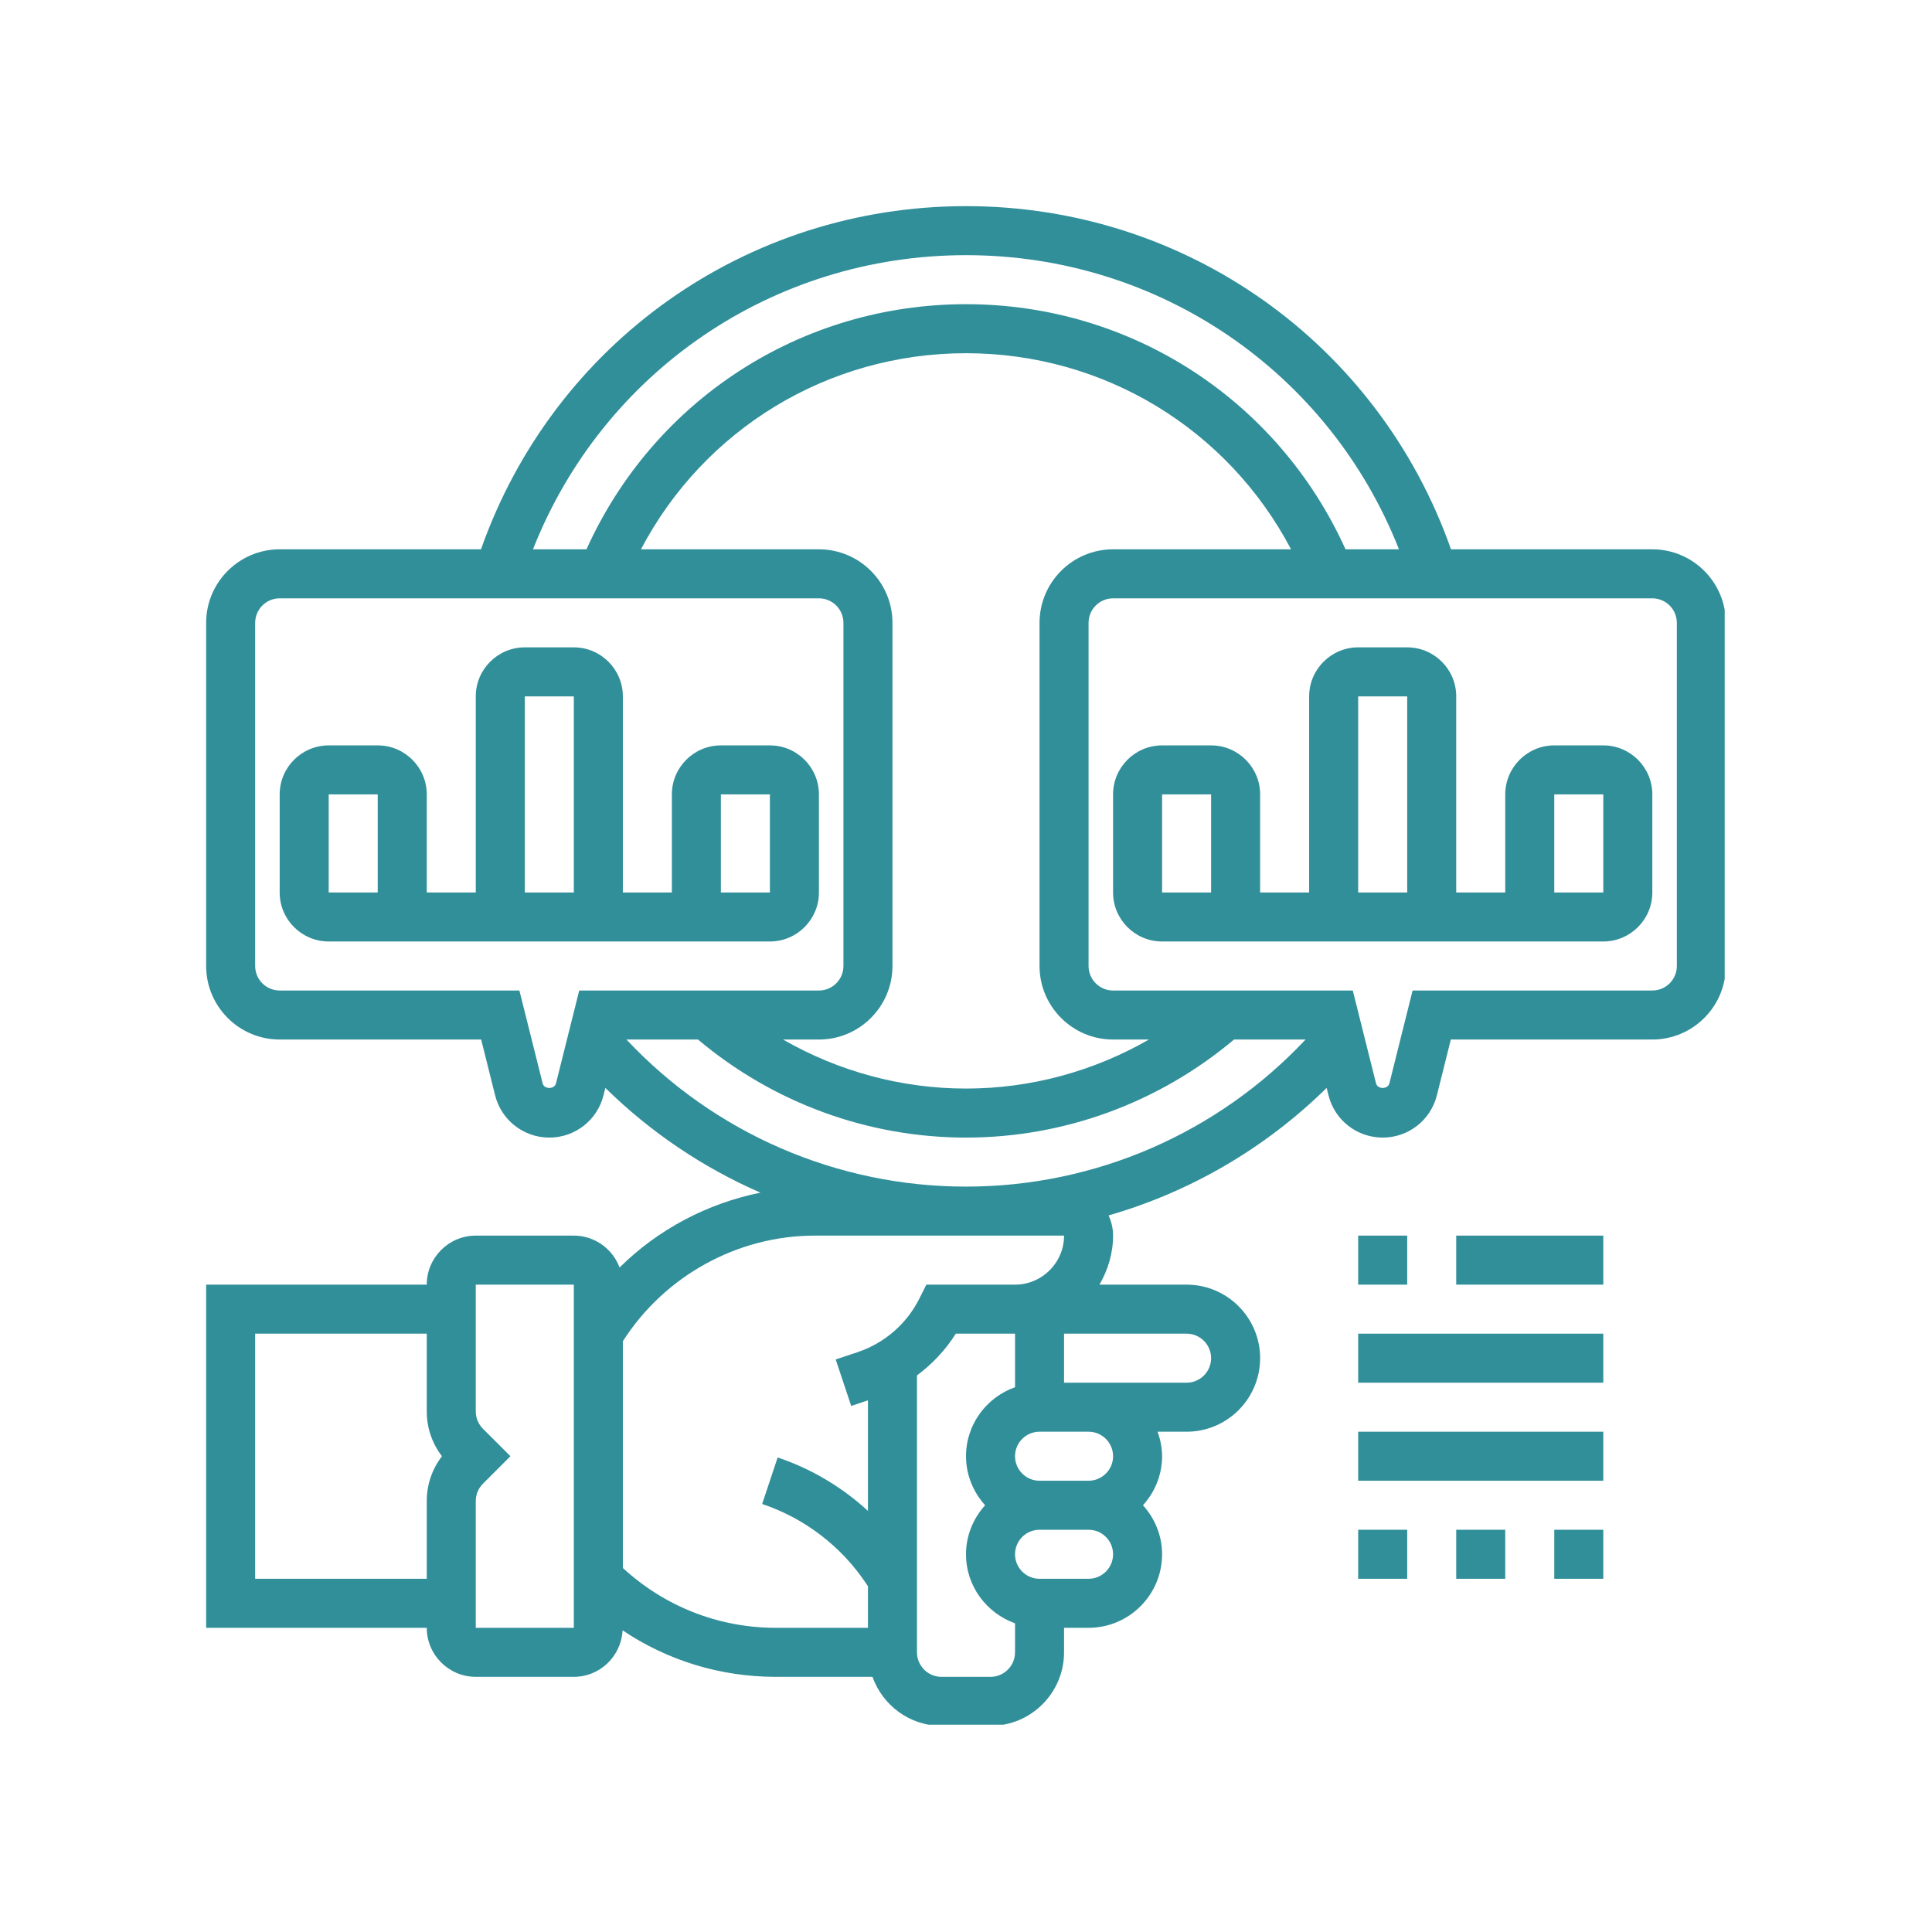
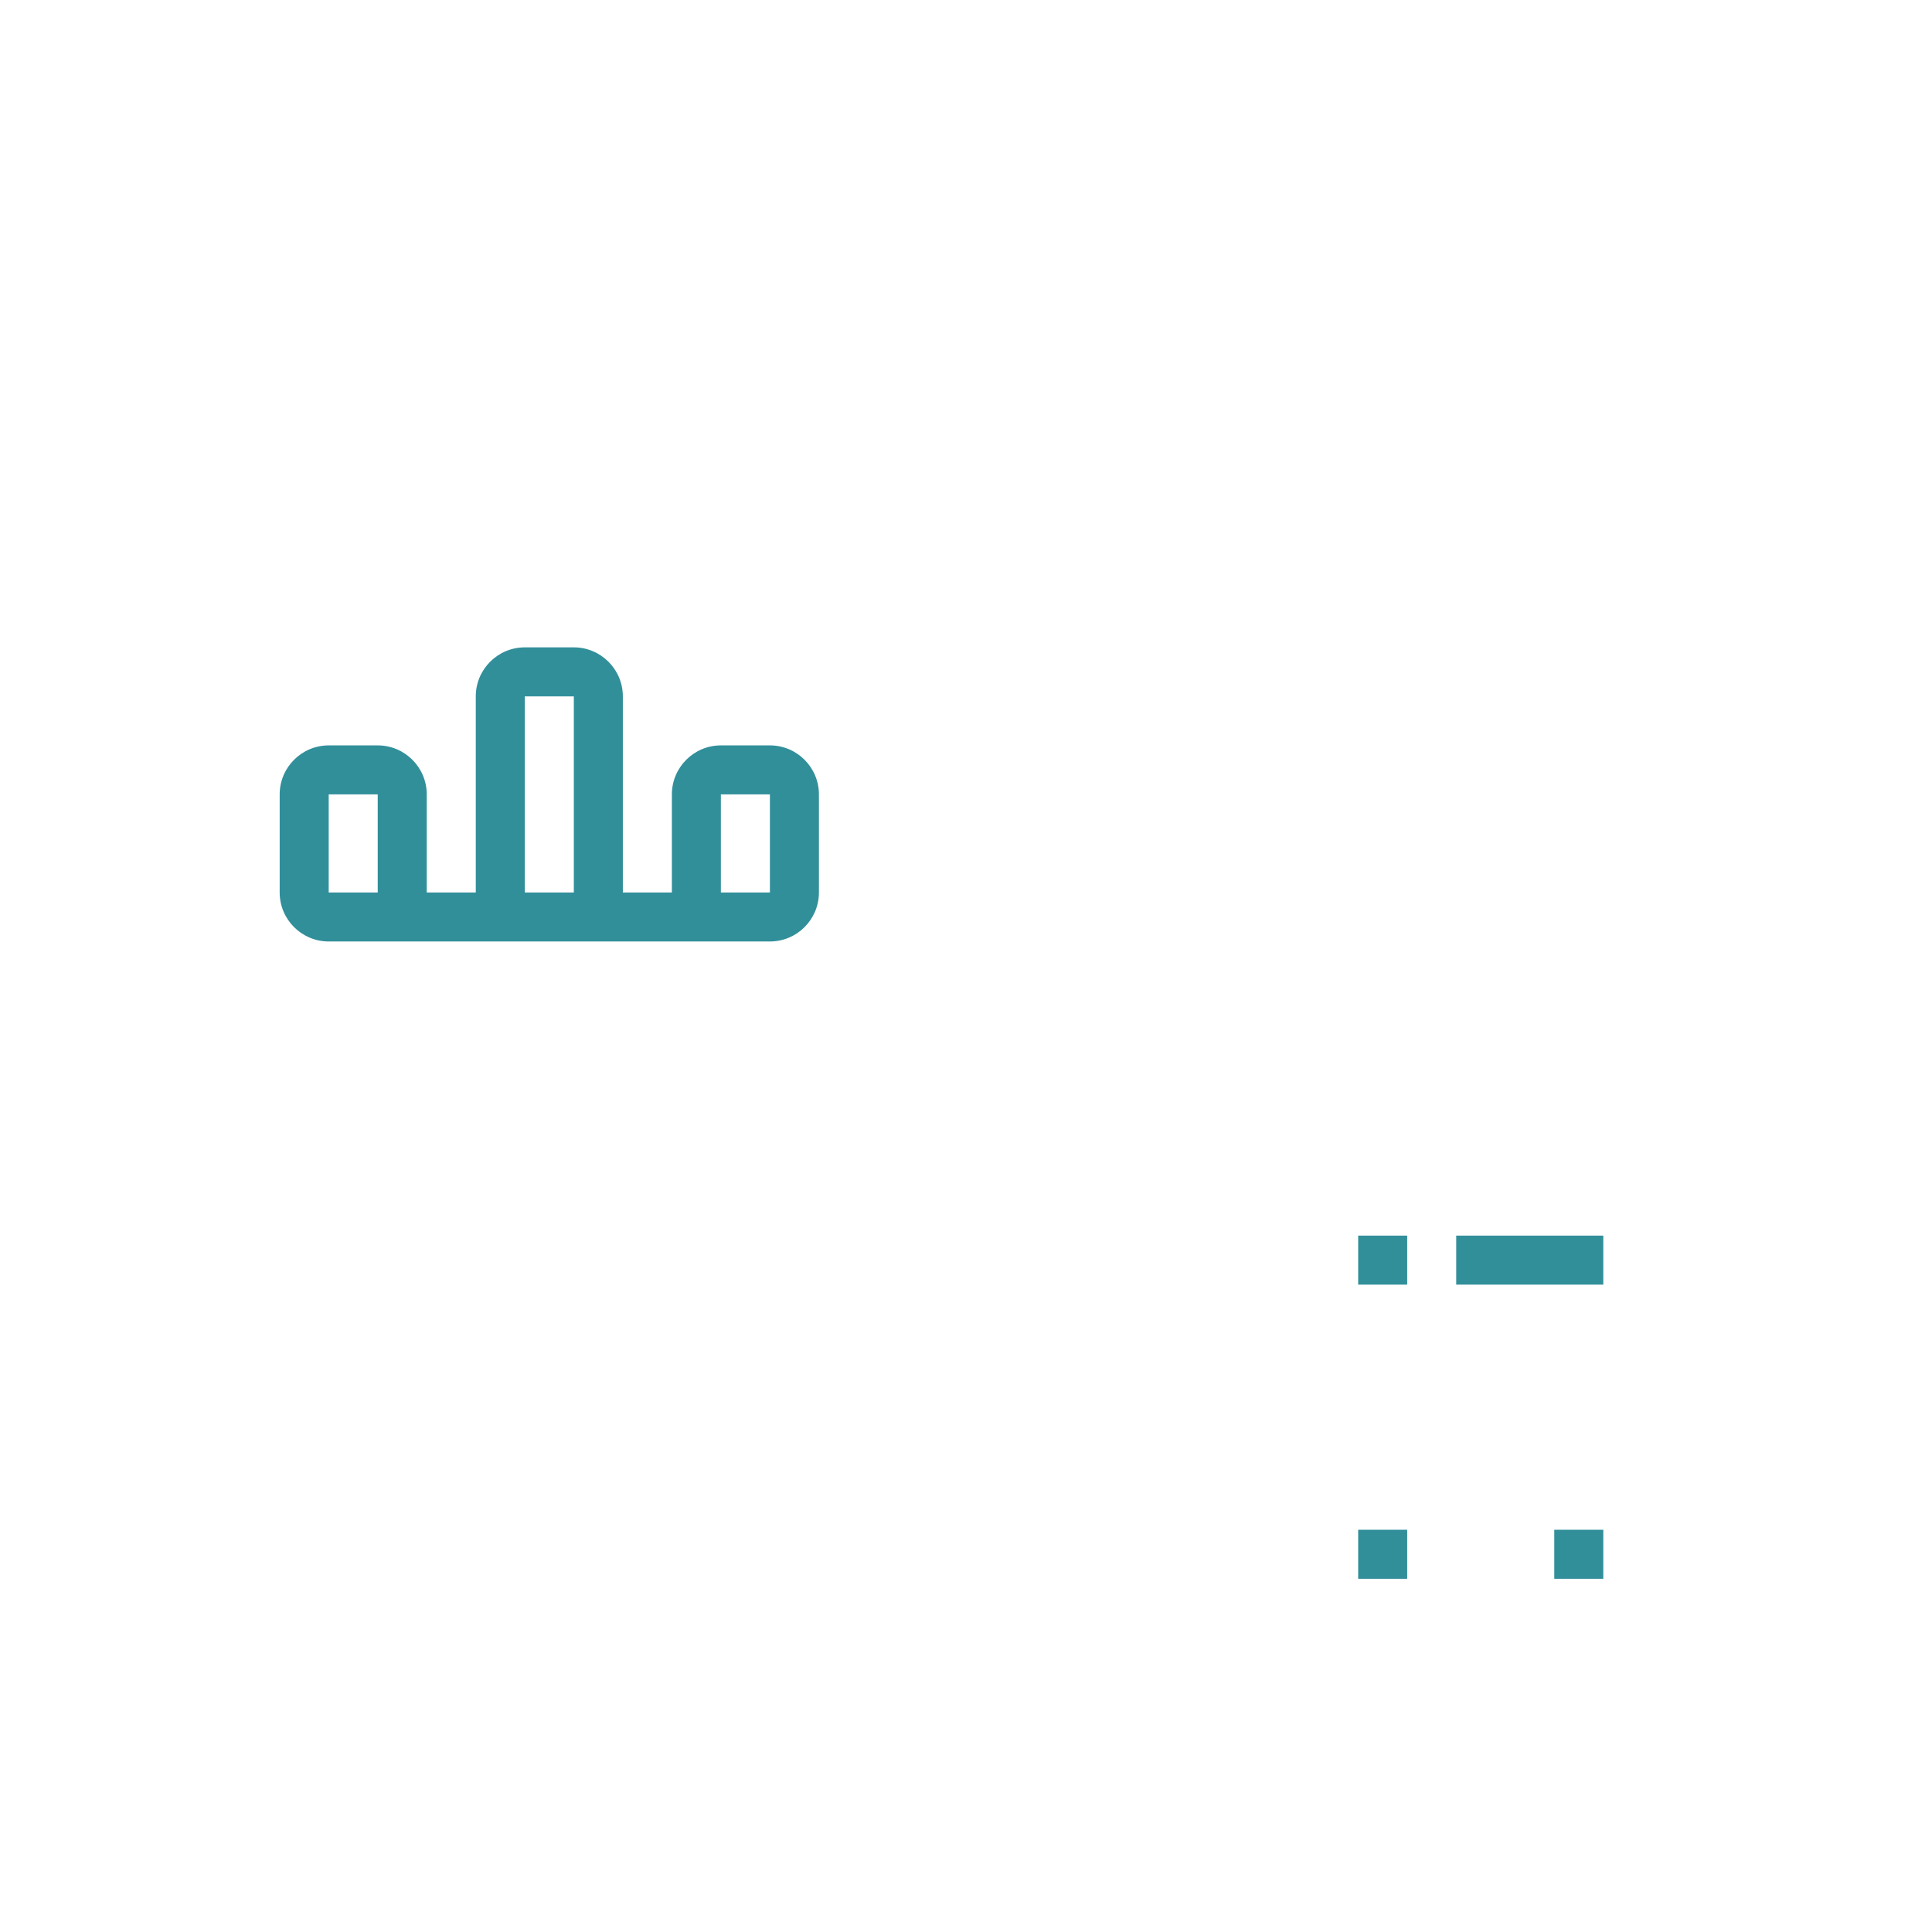
<svg xmlns="http://www.w3.org/2000/svg" width="500" viewBox="0 0 375 375" height="500" preserveAspectRatio="xMidYMid meet">
  <defs>
    <clipPath id="6d2bb61f78">
      <path d="M 40.012 40.012 L 334.762 40.012 L 334.762 334.762 L 40.012 334.762 Z M 40.012 40.012 " clip-rule="nonzero" />
    </clipPath>
  </defs>
  <path fill="#318f9a" d="M 158.953 173.227 L 158.953 154.195 C 158.953 148.949 154.688 144.68 149.438 144.68 L 139.922 144.68 C 134.676 144.68 130.41 148.949 130.41 154.195 L 130.41 173.227 L 120.895 173.227 L 120.895 135.168 C 120.895 129.918 116.625 125.652 111.379 125.652 L 101.863 125.652 C 96.613 125.652 92.348 129.918 92.348 135.168 L 92.348 173.227 L 82.832 173.227 L 82.832 154.195 C 82.832 148.949 78.566 144.68 73.316 144.68 L 63.801 144.68 C 58.555 144.68 54.285 148.949 54.285 154.195 L 54.285 173.227 C 54.285 178.477 58.555 182.742 63.801 182.742 L 149.438 182.742 C 154.688 182.742 158.953 178.477 158.953 173.227 Z M 73.316 173.227 L 63.801 173.227 L 63.801 154.195 L 73.316 154.195 Z M 101.863 135.168 L 111.379 135.168 L 111.379 173.227 L 101.863 173.227 Z M 139.922 154.195 L 149.438 154.195 L 149.438 173.227 L 139.922 173.227 Z M 139.922 154.195 " fill-opacity="1" fill-rule="nonzero" />
  <g clip-path="url(#6d2bb61f78)">
-     <path fill="#318f9a" d="M 320.715 106.621 L 281.641 106.621 C 267.547 66.656 230.199 40.012 187.5 40.012 C 144.773 40.012 107.457 66.648 93.359 106.621 L 54.285 106.621 C 46.418 106.621 40.012 113.023 40.012 120.895 L 40.012 187.5 C 40.012 195.367 46.418 201.773 54.285 201.773 L 93.395 201.773 L 96.098 212.586 C 97.305 217.426 101.633 220.805 106.625 220.805 C 111.609 220.805 115.938 217.426 117.145 212.586 L 117.5 211.164 C 126.285 219.793 136.488 226.648 147.594 231.492 C 137.266 233.59 127.727 238.625 120.262 246.023 C 118.906 242.418 115.449 239.832 111.379 239.832 L 92.348 239.832 C 87.102 239.832 82.832 244.102 82.832 249.348 L 40.012 249.348 L 40.012 315.957 L 82.832 315.957 C 82.832 321.203 87.102 325.473 92.348 325.473 L 111.379 325.473 C 116.453 325.473 120.578 321.465 120.844 316.445 C 129.57 322.316 139.84 325.473 150.59 325.473 L 169.344 325.473 C 171.316 330.996 176.547 334.984 182.742 334.984 L 192.258 334.984 C 200.125 334.984 206.531 328.582 206.531 320.715 L 206.531 315.957 L 211.289 315.957 C 219.156 315.957 225.562 309.551 225.562 301.684 C 225.562 298.016 224.129 294.699 221.852 292.168 C 224.133 289.637 225.562 286.32 225.562 282.652 C 225.562 280.977 225.219 279.387 224.684 277.895 L 230.32 277.895 C 238.188 277.895 244.59 271.492 244.59 263.621 C 244.59 255.754 238.188 249.348 230.32 249.348 L 213.402 249.348 C 215.035 246.539 216.047 243.316 216.047 239.832 C 216.047 238.434 215.723 237.113 215.176 235.914 C 231.027 231.348 245.578 222.887 257.5 211.164 L 257.855 212.586 C 259.062 217.426 263.395 220.805 268.383 220.805 C 273.371 220.805 277.695 217.426 278.902 212.586 L 281.605 201.773 L 320.715 201.773 C 328.582 201.773 334.984 195.367 334.984 187.5 L 334.984 120.895 C 334.984 113.023 328.582 106.621 320.715 106.621 Z M 49.527 306.441 L 49.527 258.863 L 82.832 258.863 L 82.832 273.949 C 82.832 277.137 83.871 280.168 85.785 282.652 C 83.871 285.137 82.832 288.168 82.832 291.355 L 82.832 306.441 Z M 111.379 315.957 L 92.348 315.957 L 92.348 291.355 C 92.348 290.082 92.844 288.887 93.742 287.984 L 99.074 282.652 L 93.742 277.32 C 92.844 276.418 92.348 275.223 92.348 273.949 L 92.348 249.348 L 111.379 249.348 Z M 187.5 49.527 C 225 49.527 257.973 72.223 271.539 106.621 L 261.164 106.621 C 248.07 77.633 219.531 59.043 187.5 59.043 C 155.469 59.043 126.926 77.629 113.832 106.621 L 103.453 106.621 C 117.016 72.207 149.973 49.527 187.5 49.527 Z M 216.047 201.773 L 223.012 201.773 C 212.277 207.938 200.07 211.289 187.5 211.289 C 174.934 211.289 162.723 207.938 151.984 201.773 L 158.953 201.773 C 166.824 201.773 173.227 195.367 173.227 187.5 L 173.227 120.895 C 173.227 113.023 166.824 106.621 158.953 106.621 L 124.406 106.621 C 136.676 83.297 160.699 68.559 187.5 68.559 C 214.301 68.559 238.32 83.297 250.594 106.621 L 216.047 106.621 C 208.176 106.621 201.773 113.023 201.773 120.895 L 201.773 187.5 C 201.773 195.367 208.176 201.773 216.047 201.773 Z M 105.328 210.281 L 100.816 192.258 L 54.285 192.258 C 51.66 192.258 49.527 190.121 49.527 187.5 L 49.527 120.895 C 49.527 118.273 51.66 116.137 54.285 116.137 L 158.953 116.137 C 161.582 116.137 163.711 118.273 163.711 120.895 L 163.711 187.5 C 163.711 190.121 161.582 192.258 158.953 192.258 L 112.426 192.258 L 107.918 210.281 C 107.625 211.461 105.625 211.477 105.328 210.281 Z M 192.258 325.473 L 182.742 325.473 C 180.117 325.473 177.984 323.336 177.984 320.715 L 177.984 266.965 C 180.949 264.754 183.523 262.047 185.52 258.863 L 197.016 258.863 L 197.016 269.254 C 191.492 271.223 187.5 276.457 187.5 282.652 C 187.5 286.32 188.934 289.637 191.211 292.168 C 188.926 294.699 187.5 298.016 187.5 301.684 C 187.5 307.879 191.492 313.109 197.016 315.082 L 197.016 320.715 C 197.016 323.336 194.883 325.473 192.258 325.473 Z M 211.289 306.441 L 201.773 306.441 C 199.148 306.441 197.016 304.305 197.016 301.684 C 197.016 299.062 199.148 296.926 201.773 296.926 L 211.289 296.926 C 213.914 296.926 216.047 299.062 216.047 301.684 C 216.047 304.305 213.914 306.441 211.289 306.441 Z M 216.047 282.652 C 216.047 285.273 213.914 287.41 211.289 287.41 L 201.773 287.41 C 199.148 287.41 197.016 285.273 197.016 282.652 C 197.016 280.031 199.148 277.895 201.773 277.895 L 211.289 277.895 C 213.914 277.895 216.047 280.031 216.047 282.652 Z M 235.074 263.621 C 235.074 266.242 232.945 268.379 230.32 268.379 L 206.531 268.379 L 206.531 258.863 L 230.32 258.863 C 232.945 258.863 235.074 261 235.074 263.621 Z M 206.531 239.832 C 206.531 245.082 202.262 249.348 197.016 249.348 L 179.801 249.348 L 178.488 251.98 C 175.992 256.98 171.691 260.707 166.391 262.477 L 162.207 263.871 L 165.219 272.895 L 168.469 271.809 L 168.469 293.266 C 163.441 288.648 157.465 285.07 150.941 282.898 L 147.93 291.926 C 156.137 294.66 163.293 300.133 168.094 307.332 L 168.469 307.887 L 168.469 315.957 L 150.59 315.957 C 139.477 315.957 129.023 311.816 120.895 304.344 L 120.895 260.336 C 128.969 247.684 143.102 239.832 158.148 239.832 Z M 187.5 230.32 C 162.434 230.32 138.664 219.961 121.594 201.773 L 135.48 201.773 C 150.035 214.023 168.414 220.805 187.5 220.805 C 206.586 220.805 224.961 214.023 239.523 201.773 L 253.41 201.773 C 236.336 219.961 212.562 230.32 187.5 230.32 Z M 325.473 187.5 C 325.473 190.121 323.34 192.258 320.715 192.258 L 274.184 192.258 L 269.68 210.281 C 269.379 211.461 267.391 211.477 267.086 210.281 L 262.574 192.258 L 216.047 192.258 C 213.418 192.258 211.289 190.121 211.289 187.5 L 211.289 120.895 C 211.289 118.273 213.418 116.137 216.047 116.137 L 320.715 116.137 C 323.34 116.137 325.473 118.273 325.473 120.895 Z M 325.473 187.5 " fill-opacity="1" fill-rule="nonzero" />
-   </g>
-   <path fill="#318f9a" d="M 311.199 144.68 L 301.684 144.68 C 296.434 144.68 292.168 148.949 292.168 154.195 L 292.168 173.227 L 282.652 173.227 L 282.652 135.168 C 282.652 129.918 278.387 125.652 273.137 125.652 L 263.621 125.652 C 258.375 125.652 254.105 129.918 254.105 135.168 L 254.105 173.227 L 244.59 173.227 L 244.59 154.195 C 244.59 148.949 240.324 144.68 235.074 144.68 L 225.562 144.68 C 220.312 144.68 216.047 148.949 216.047 154.195 L 216.047 173.227 C 216.047 178.477 220.312 182.742 225.562 182.742 L 311.199 182.742 C 316.445 182.742 320.715 178.477 320.715 173.227 L 320.715 154.195 C 320.715 148.949 316.445 144.68 311.199 144.68 Z M 235.074 173.227 L 225.562 173.227 L 225.562 154.195 L 235.074 154.195 Z M 263.621 135.168 L 273.137 135.168 L 273.137 173.227 L 263.621 173.227 Z M 311.199 173.227 L 301.684 173.227 L 301.684 154.195 L 311.199 154.195 Z M 311.199 173.227 " fill-opacity="1" fill-rule="nonzero" />
+     </g>
  <path fill="#318f9a" d="M 263.621 239.832 L 273.137 239.832 L 273.137 249.348 L 263.621 249.348 Z M 263.621 239.832 " fill-opacity="1" fill-rule="nonzero" />
  <path fill="#318f9a" d="M 282.652 239.832 L 311.199 239.832 L 311.199 249.348 L 282.652 249.348 Z M 282.652 239.832 " fill-opacity="1" fill-rule="nonzero" />
-   <path fill="#318f9a" d="M 263.621 258.863 L 311.199 258.863 L 311.199 268.379 L 263.621 268.379 Z M 263.621 258.863 " fill-opacity="1" fill-rule="nonzero" />
-   <path fill="#318f9a" d="M 263.621 277.895 L 311.199 277.895 L 311.199 287.41 L 263.621 287.41 Z M 263.621 277.895 " fill-opacity="1" fill-rule="nonzero" />
  <path fill="#318f9a" d="M 263.621 296.926 L 273.137 296.926 L 273.137 306.441 L 263.621 306.441 Z M 263.621 296.926 " fill-opacity="1" fill-rule="nonzero" />
-   <path fill="#318f9a" d="M 282.652 296.926 L 292.168 296.926 L 292.168 306.441 L 282.652 306.441 Z M 282.652 296.926 " fill-opacity="1" fill-rule="nonzero" />
  <path fill="#318f9a" d="M 301.684 296.926 L 311.199 296.926 L 311.199 306.441 L 301.684 306.441 Z M 301.684 296.926 " fill-opacity="1" fill-rule="nonzero" />
</svg>